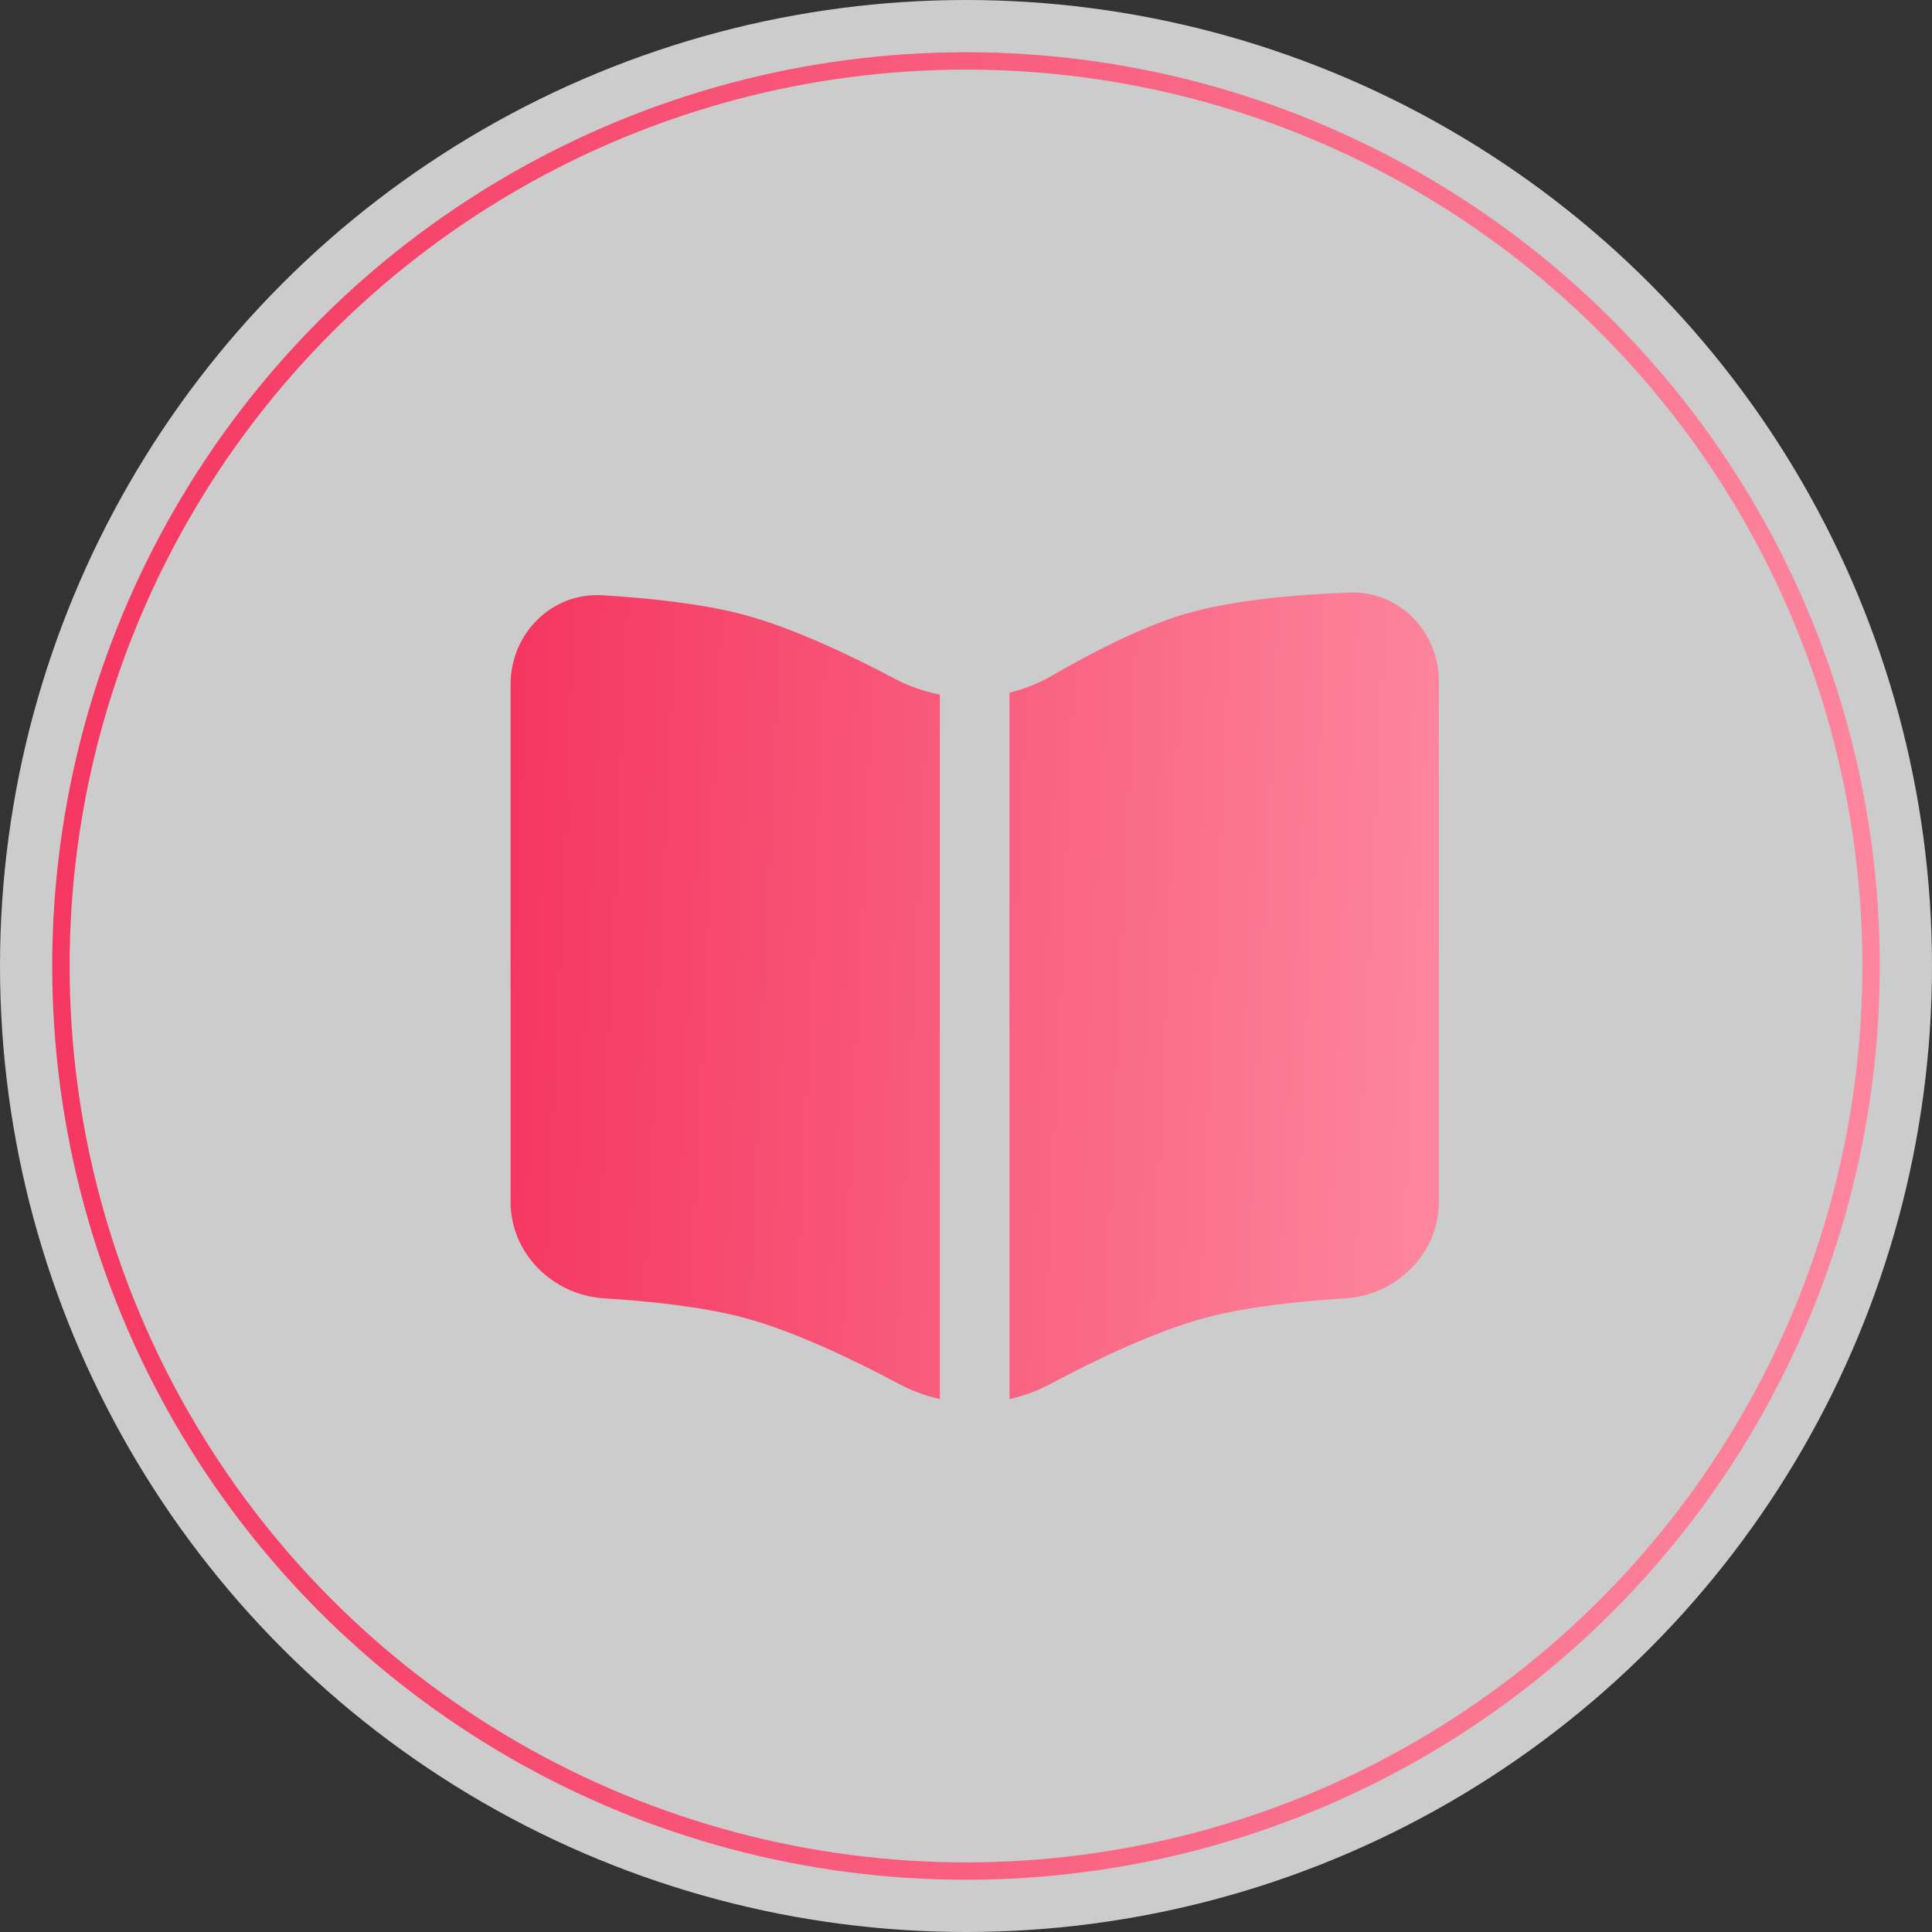
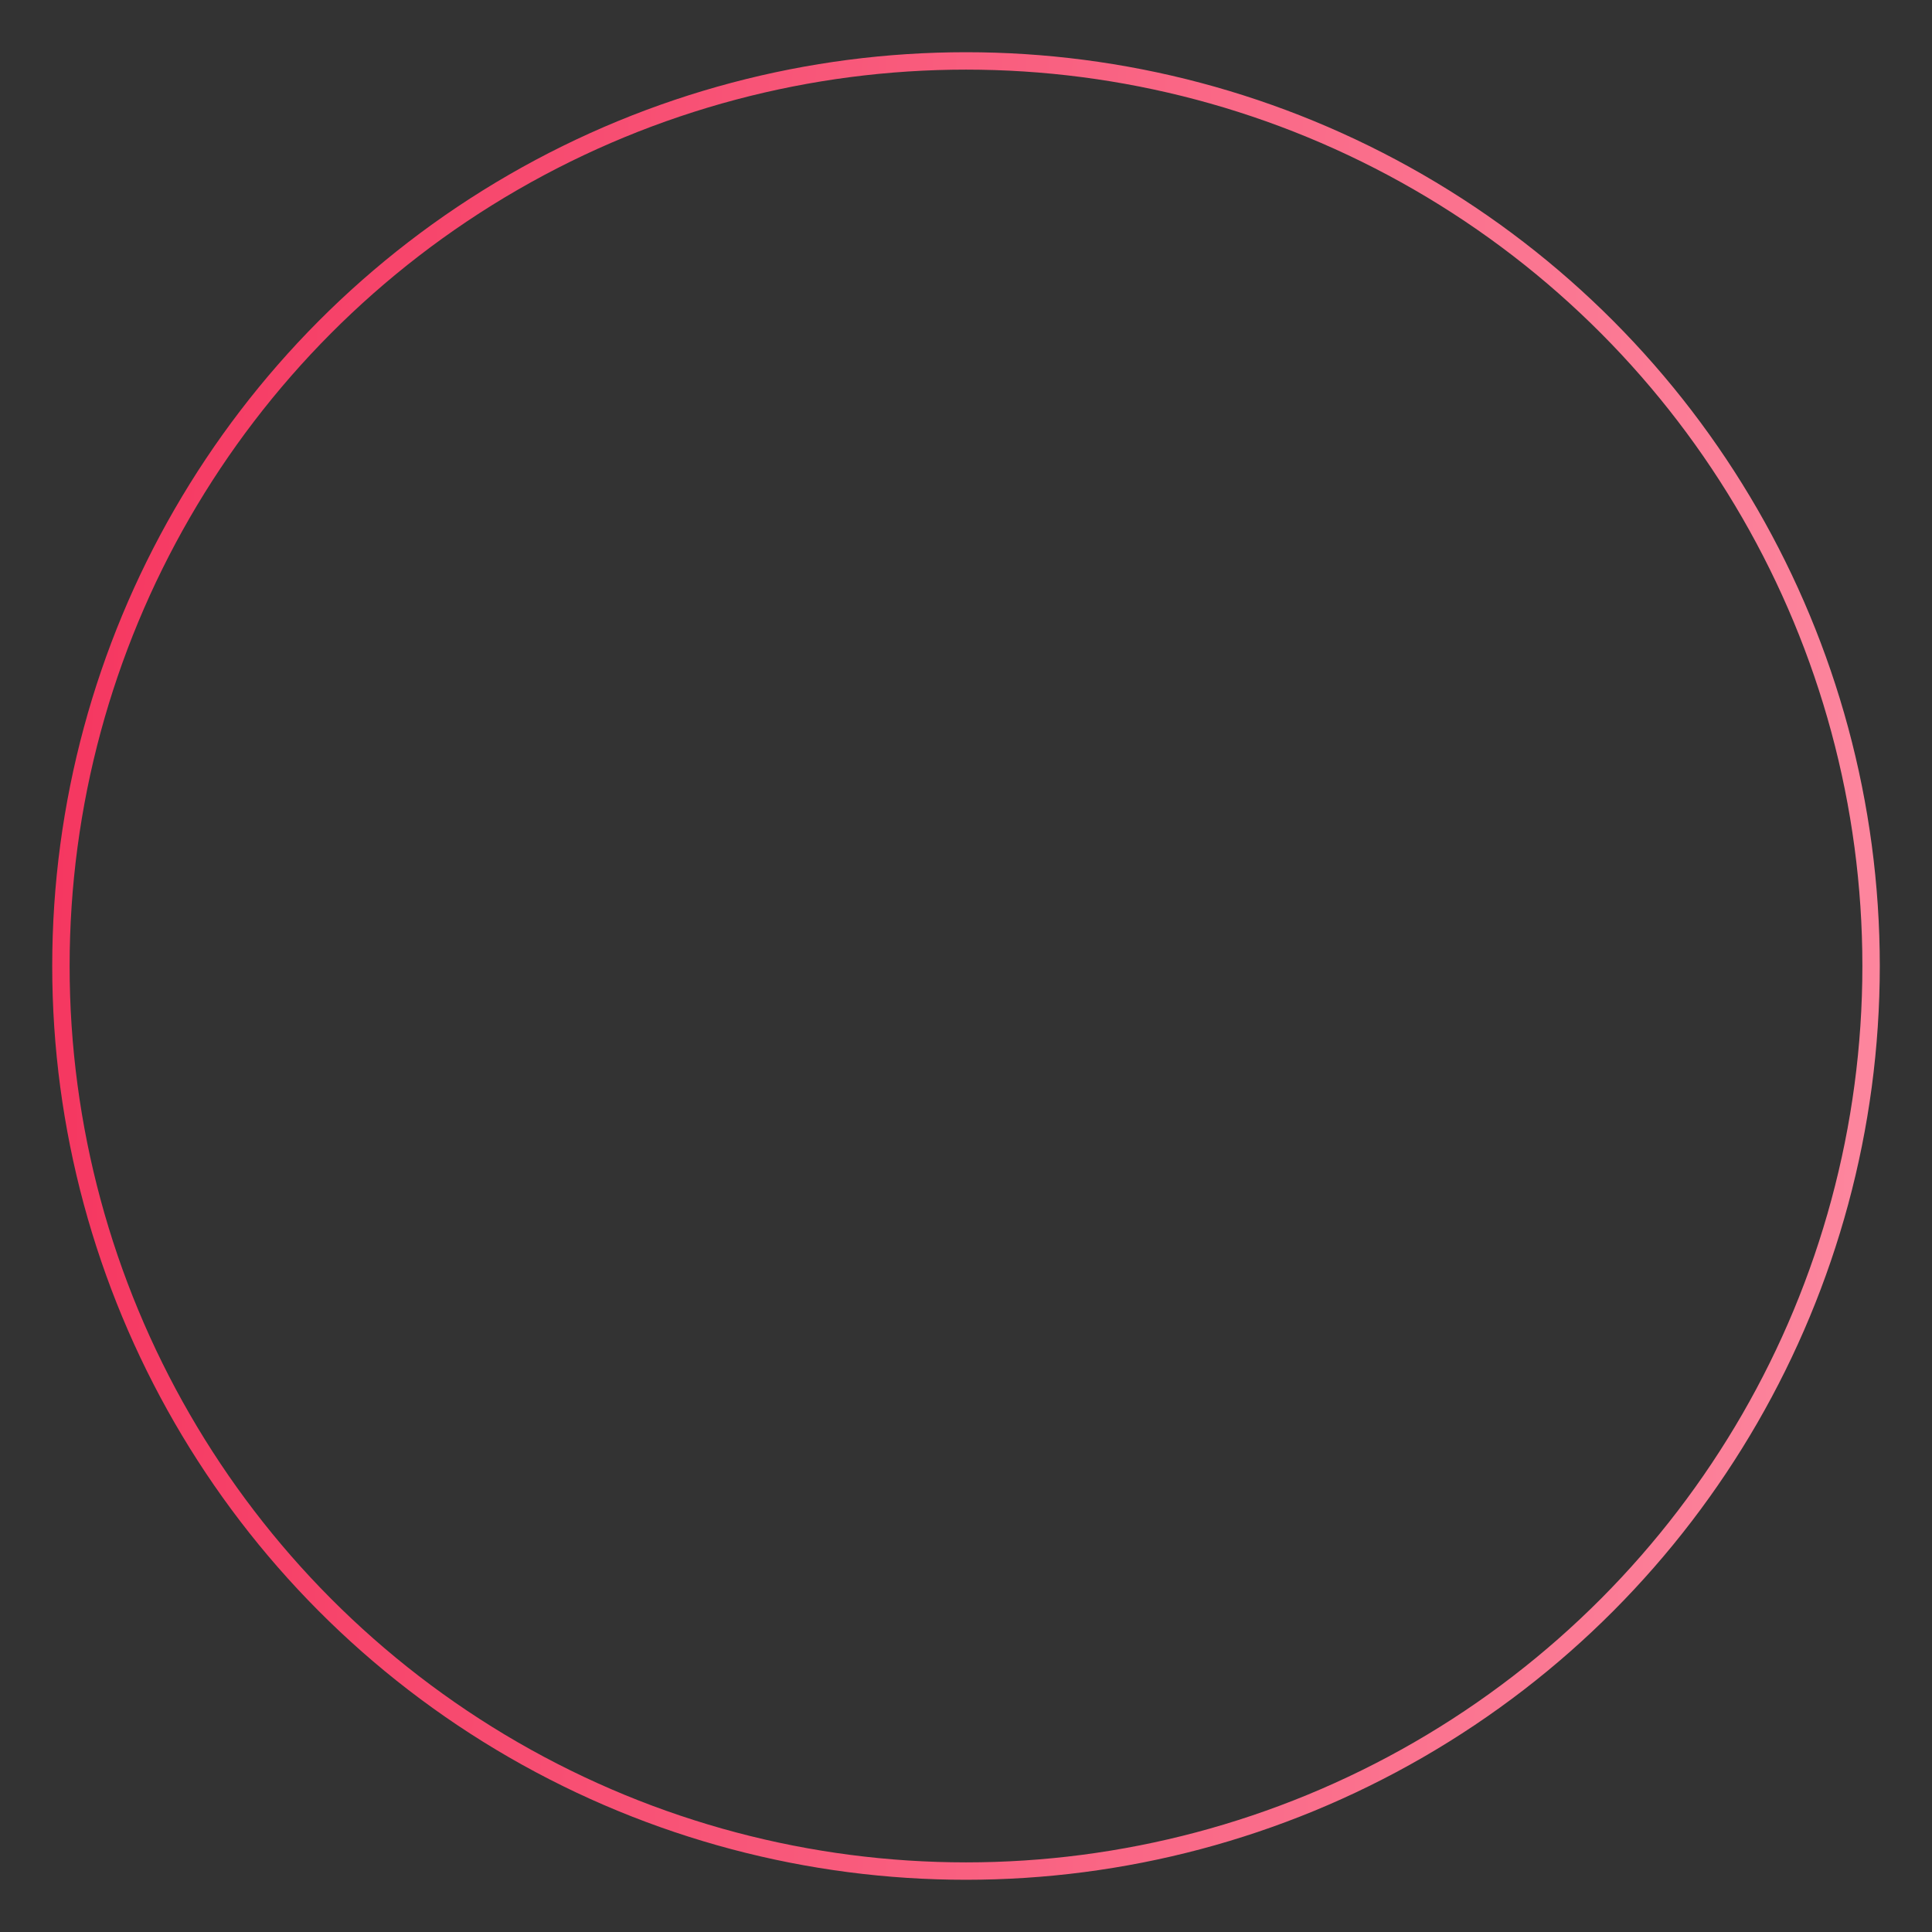
<svg xmlns="http://www.w3.org/2000/svg" width="111" height="111" viewBox="0 0 111 111" fill="none">
  <rect x="0" y="0" width="111" height="111" fill="#333333" stroke="none" />
-   <circle cx="55.5" cy="55.5" r="55.5" fill="white" fill-opacity="0.75" />
  <circle cx="55.5" cy="55.5" r="52" stroke="url(#paint0_linear_1146_621)" />
-   <path d="M29.334 69.049V39.327C29.334 36.399 31.697 34.02 34.62 34.199C37.224 34.359 40.303 34.676 42.667 35.3C45.465 36.038 48.79 37.61 51.419 39.001C52.238 39.434 53.109 39.734 54 39.904L54 80.38C53.192 80.202 52.404 79.914 51.66 79.518C48.995 78.097 45.551 76.45 42.667 75.689C40.329 75.072 37.292 74.755 34.706 74.594C31.75 74.409 29.334 72.012 29.334 69.049Z" fill="url(#paint1_linear_1146_621)" />
-   <path d="M58 80.38C58.808 80.202 59.596 79.914 60.34 79.518C63.006 78.097 66.45 76.45 69.334 75.689C71.671 75.072 74.709 74.755 77.294 74.594C80.251 74.409 82.667 72.012 82.667 69.049V39.155C82.667 36.295 80.41 33.947 77.552 34.047C74.543 34.152 70.792 34.464 68 35.3C65.58 36.024 62.761 37.477 60.464 38.807C59.686 39.257 58.856 39.587 58 39.797L58 80.38Z" fill="url(#paint2_linear_1146_621)" />
  <defs>
    <linearGradient id="paint0_linear_1146_621" x1="0.765" y1="3" x2="114.307" y2="7.391" gradientUnits="userSpaceOnUse">
      <stop stop-color="#F5345E" />
      <stop offset="1" stop-color="#FD89A0" />
    </linearGradient>
    <linearGradient id="paint1_linear_1146_621" x1="28.198" y1="34.044" x2="85.843" y2="36.61" gradientUnits="userSpaceOnUse">
      <stop stop-color="#F5345E" />
      <stop offset="1" stop-color="#FD89A0" />
    </linearGradient>
    <linearGradient id="paint2_linear_1146_621" x1="28.198" y1="34.044" x2="85.843" y2="36.61" gradientUnits="userSpaceOnUse">
      <stop stop-color="#F5345E" />
      <stop offset="1" stop-color="#FD89A0" />
    </linearGradient>
  </defs>
</svg>